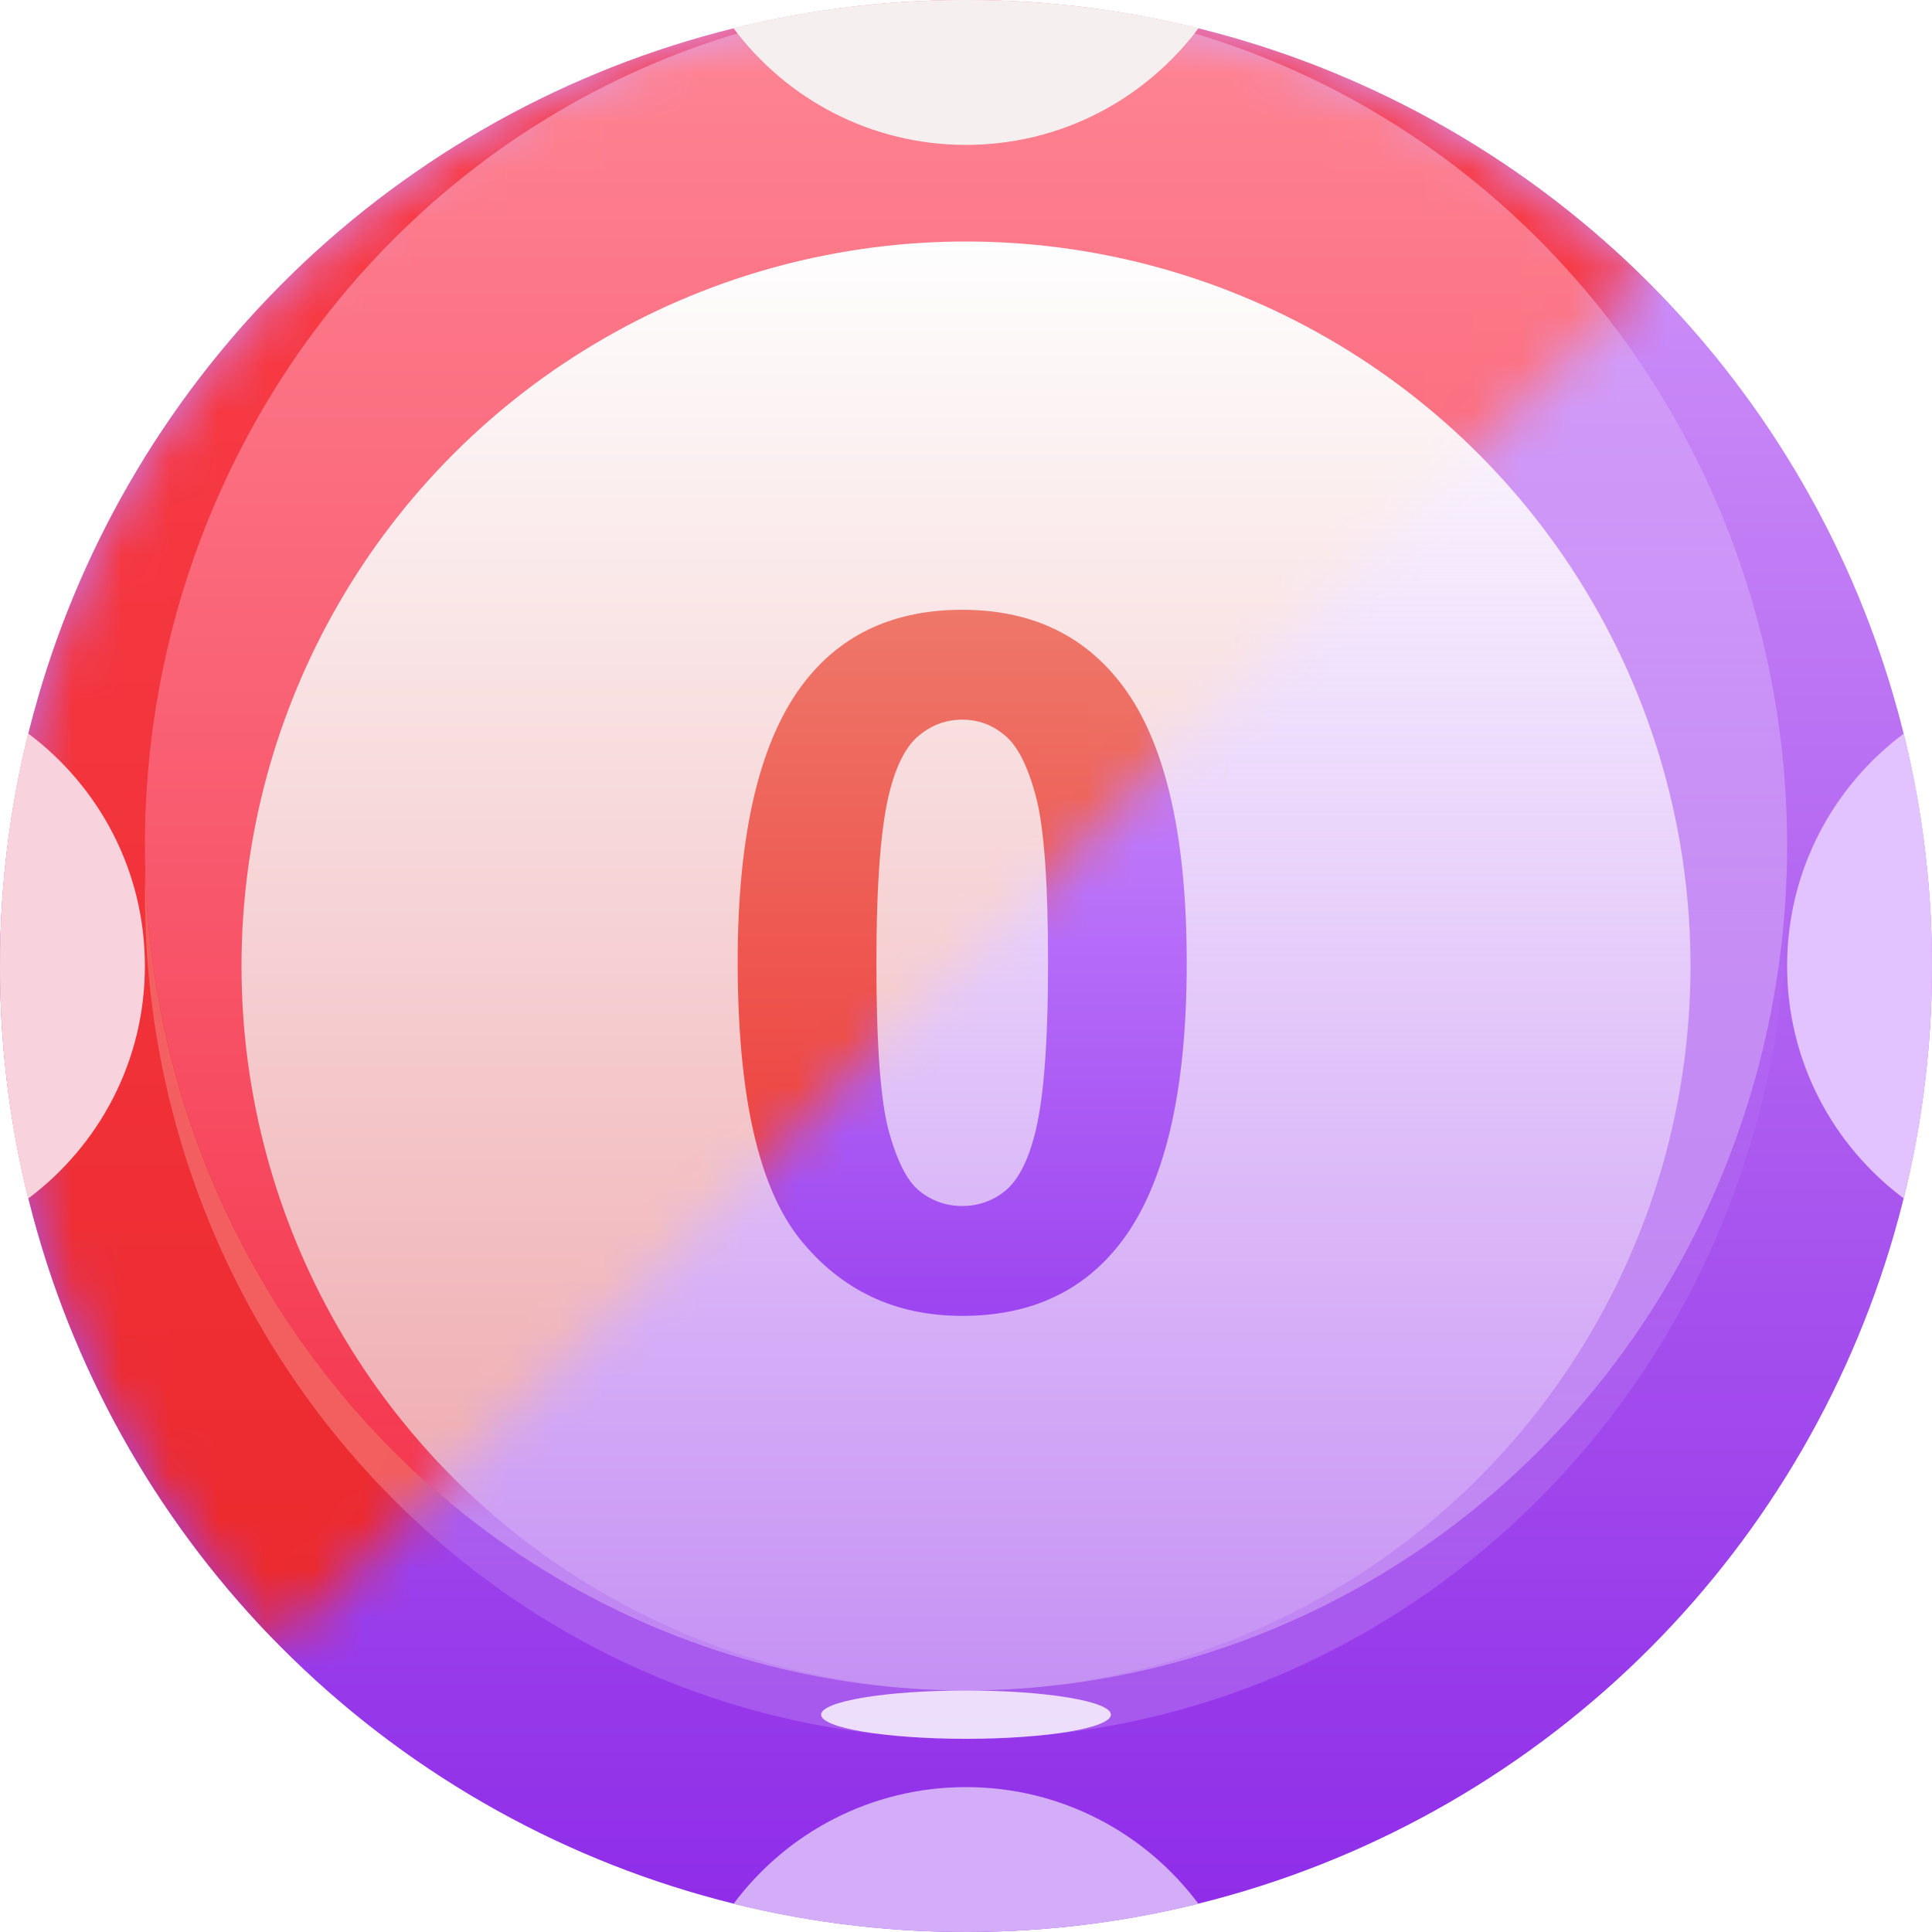
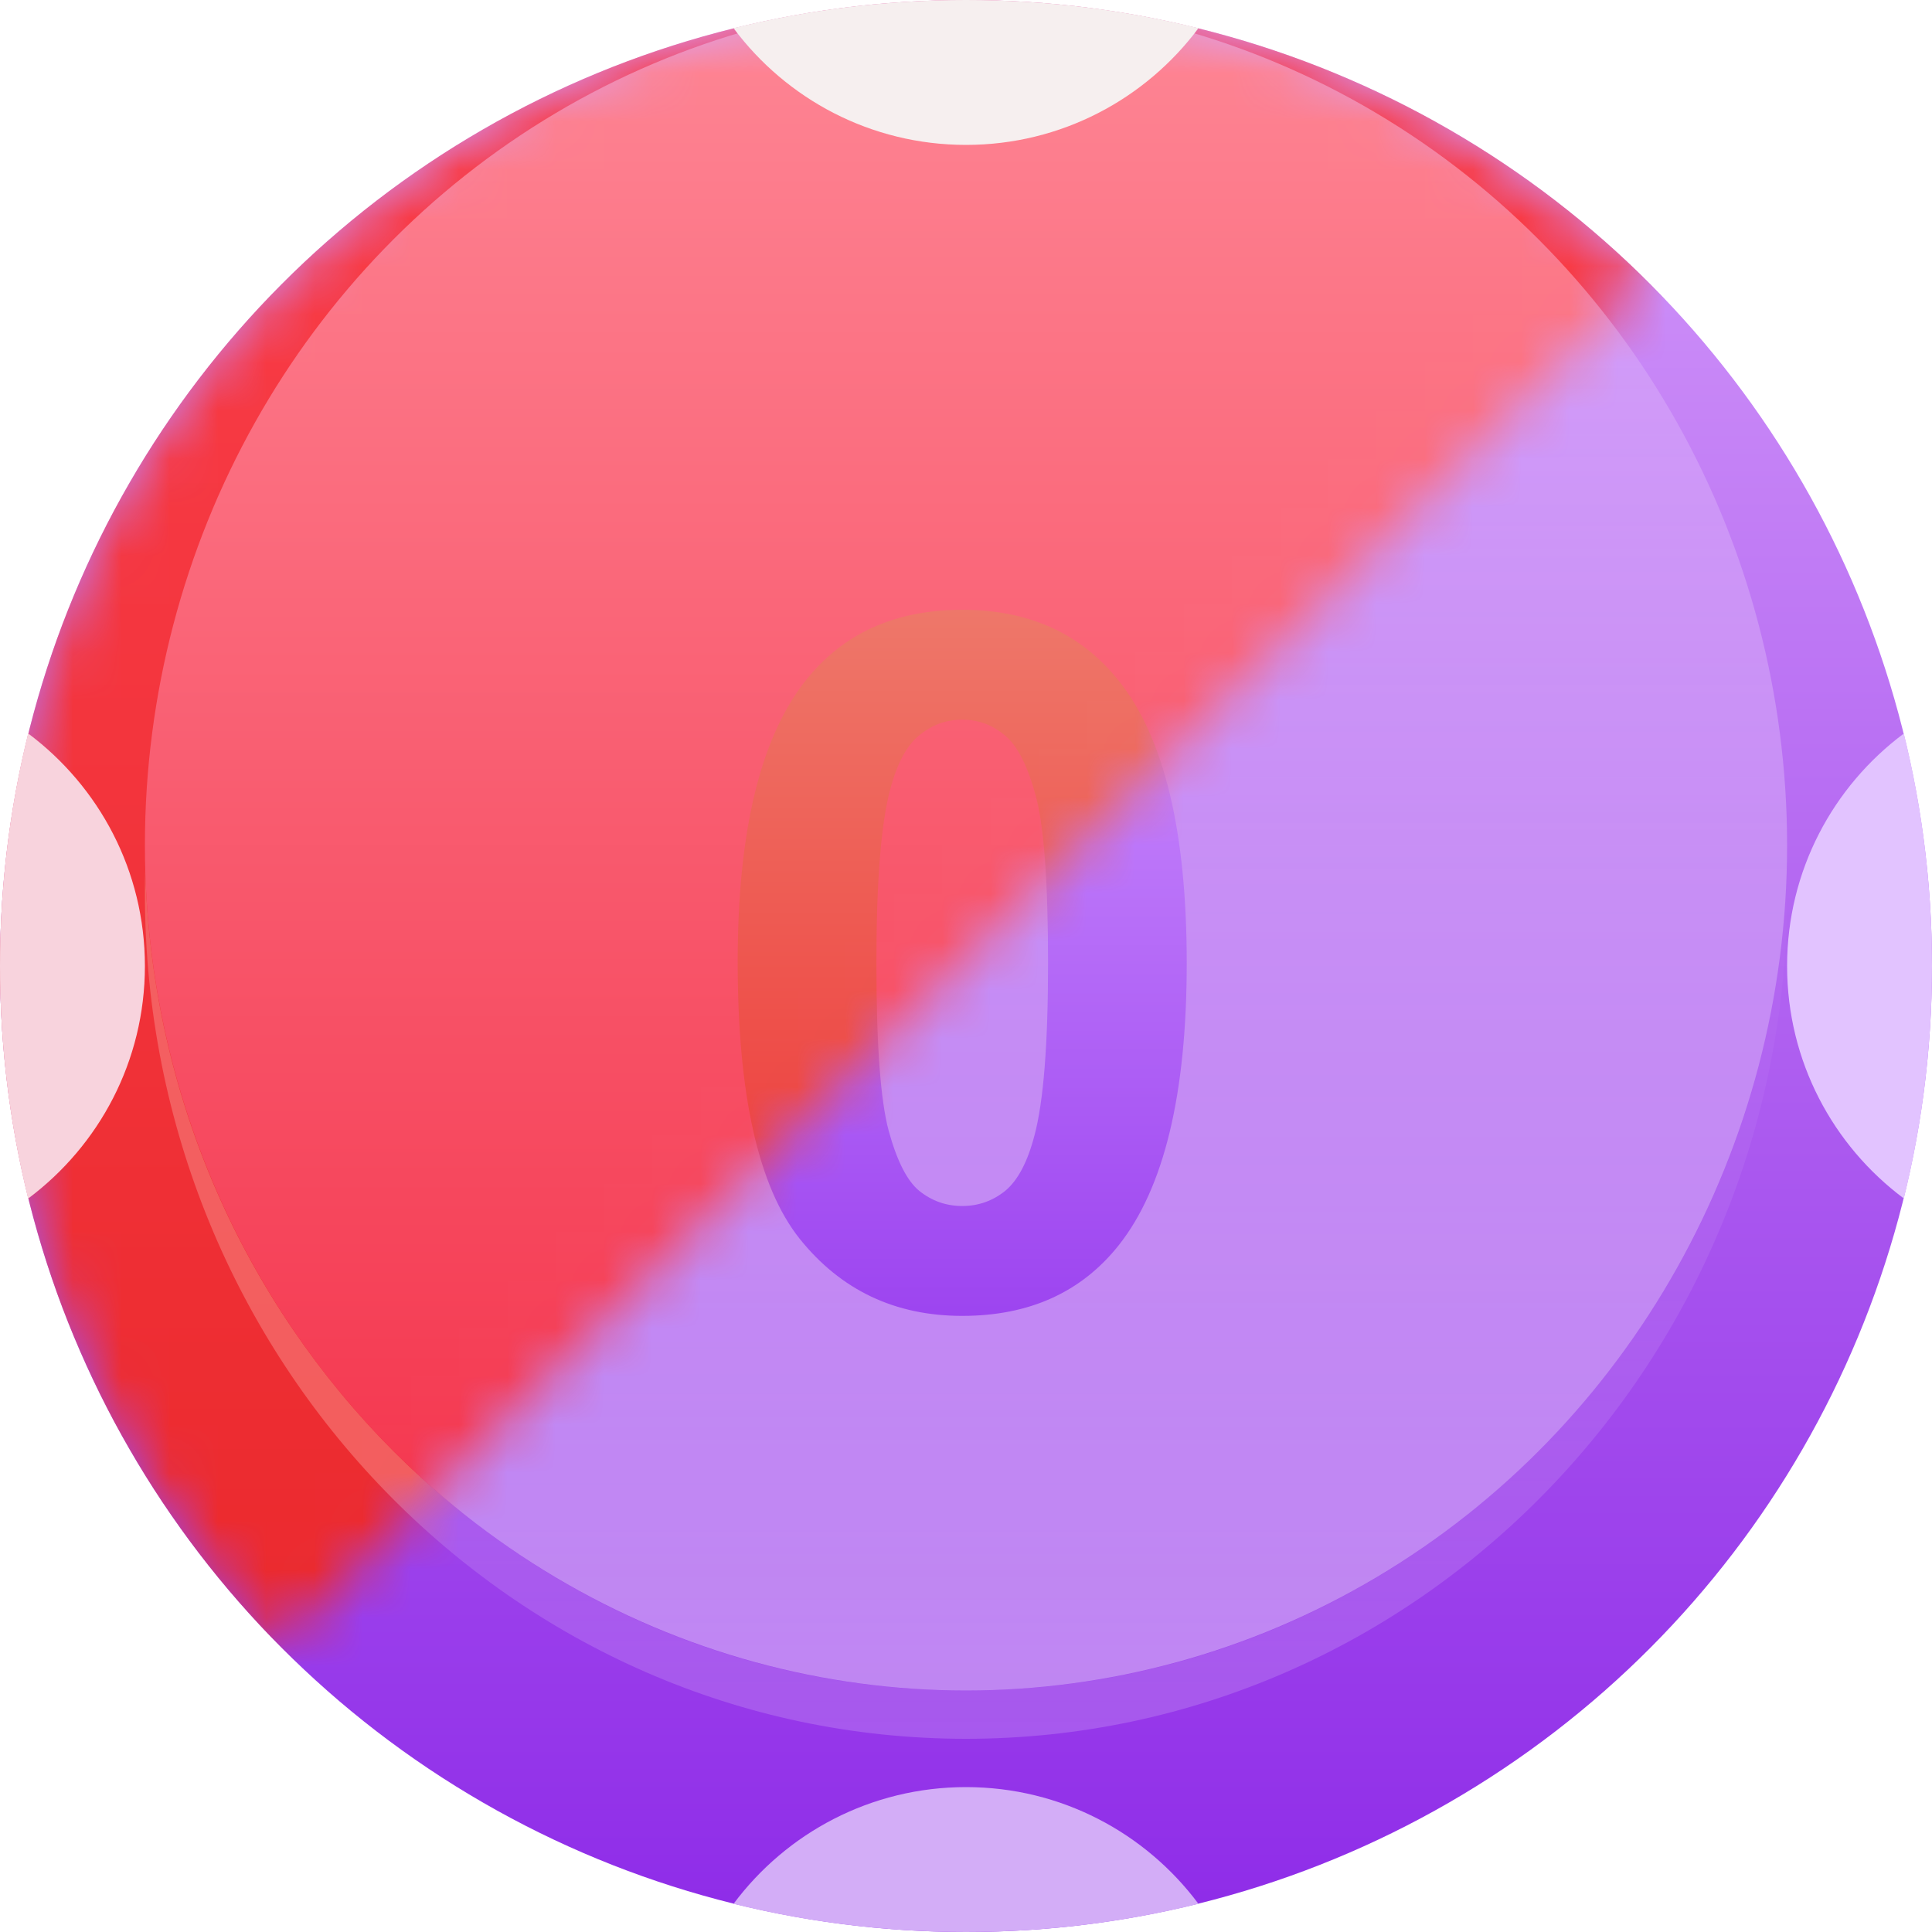
<svg xmlns="http://www.w3.org/2000/svg" width="40" height="40" viewBox="0 0 40 40" fill="none">
  <circle cx="20" cy="20" r="20" fill="url(#paint0_linear_1226_2258)" />
  <g filter="url(#filter0_b_1226_2258)">
    <path fill-rule="evenodd" clip-rule="evenodd" d="M36.993 18C36.736 27.434 29.226 35 20 35C10.774 35 3.264 27.434 3.007 18C3.002 18.166 3 18.333 3 18.5C3 28.165 10.611 36 20 36C29.389 36 37 28.165 37 18.5C37 18.333 36.998 18.166 36.993 18Z" fill="url(#paint1_linear_1226_2258)" />
  </g>
  <ellipse cx="20" cy="17.5" rx="17" ry="17.5" fill="url(#paint2_linear_1226_2258)" />
-   <circle cx="20" cy="20" r="15" fill="url(#paint3_linear_1226_2258)" />
  <g filter="url(#filter1_f_1226_2258)">
-     <ellipse cx="20" cy="35.5" rx="3" ry="0.5" fill="white" fill-opacity="0.8" />
-   </g>
+     </g>
  <path d="M19.922 12.625C21.309 12.625 22.393 13.12 23.174 14.109C24.105 15.281 24.57 17.225 24.57 19.939C24.57 22.648 24.102 24.594 23.164 25.779C22.389 26.756 21.309 27.244 19.922 27.244C18.529 27.244 17.406 26.71 16.553 25.643C15.7 24.568 15.273 22.658 15.273 19.91C15.273 17.215 15.742 15.275 16.68 14.09C17.454 13.113 18.535 12.625 19.922 12.625ZM19.922 14.9C19.59 14.9 19.294 15.008 19.033 15.223C18.773 15.431 18.571 15.809 18.428 16.355C18.239 17.065 18.145 18.26 18.145 19.939C18.145 21.619 18.229 22.775 18.398 23.406C18.568 24.031 18.779 24.448 19.033 24.656C19.294 24.865 19.59 24.969 19.922 24.969C20.254 24.969 20.55 24.865 20.811 24.656C21.071 24.441 21.273 24.061 21.416 23.514C21.605 22.811 21.699 21.619 21.699 19.939C21.699 18.26 21.615 17.107 21.445 16.482C21.276 15.851 21.061 15.431 20.801 15.223C20.547 15.008 20.254 14.9 19.922 14.9Z" fill="url(#paint4_linear_1226_2258)" />
  <path fill-rule="evenodd" clip-rule="evenodd" d="M24.813 39.417C23.271 39.798 21.659 40 20 40C18.34 40 16.728 39.798 15.187 39.417C16.28 37.95 18.029 37 20 37C21.97 37 23.719 37.95 24.813 39.417Z" fill="#D3ADF7" />
-   <path fill-rule="evenodd" clip-rule="evenodd" d="M24.813 0.583C23.719 2.05 21.97 3 20 3C18.029 3 16.28 2.05 15.187 0.583C16.728 0.202 18.34 0 20 0C21.659 0 23.271 0.202 24.813 0.583Z" fill="#F6EFEF" />
  <path fill-rule="evenodd" clip-rule="evenodd" d="M0.583 24.813C0.202 23.271 0 21.659 0 20C0 18.341 0.202 16.729 0.583 15.187C2.05 16.281 3 18.029 3 20C3 21.971 2.05 23.719 0.583 24.813Z" fill="#F8D3DD" />
  <path fill-rule="evenodd" clip-rule="evenodd" d="M39.417 24.813C39.798 23.271 40 21.659 40 20C40 18.341 39.798 16.729 39.417 15.187C37.95 16.281 37 18.029 37 20C37 21.971 37.95 23.719 39.417 24.813Z" fill="#E2C3FF" />
  <mask id="mask0_1226_2258" style="mask-type:alpha" maskUnits="userSpaceOnUse" x="0" y="0" width="35" height="35">
    <path fill-rule="evenodd" clip-rule="evenodd" d="M5.787 34.071L34.071 5.787C30.457 2.209 25.487 0 20 0C8.954 0 0 8.954 0 20C0 25.487 2.209 30.458 5.787 34.071Z" fill="#2E2E2E" />
  </mask>
  <g mask="url(#mask0_1226_2258)">
    <circle cx="20" cy="20" r="20" fill="url(#paint5_linear_1226_2258)" />
    <g filter="url(#filter2_b_1226_2258)">
      <path fill-rule="evenodd" clip-rule="evenodd" d="M36.993 18C36.736 27.434 29.226 35 20 35C10.774 35 3.264 27.434 3.007 18C3.002 18.166 3 18.333 3 18.5C3 28.165 10.611 36 20 36C29.389 36 37 28.165 37 18.5C37 18.333 36.998 18.166 36.993 18Z" fill="url(#paint6_linear_1226_2258)" />
    </g>
    <ellipse cx="20" cy="17.5" rx="17" ry="17.5" fill="url(#paint7_linear_1226_2258)" />
-     <circle cx="20" cy="20" r="15" fill="url(#paint8_linear_1226_2258)" />
    <path d="M19.922 12.625C21.309 12.625 22.393 13.12 23.174 14.109C24.105 15.281 24.57 17.225 24.57 19.939C24.57 22.648 24.102 24.594 23.164 25.779C22.389 26.756 21.309 27.244 19.922 27.244C18.529 27.244 17.406 26.71 16.553 25.643C15.7 24.568 15.273 22.658 15.273 19.91C15.273 17.215 15.742 15.275 16.68 14.09C17.454 13.113 18.535 12.625 19.922 12.625ZM19.922 14.9C19.59 14.9 19.294 15.008 19.033 15.223C18.773 15.431 18.571 15.809 18.428 16.355C18.239 17.065 18.145 18.26 18.145 19.939C18.145 21.619 18.229 22.775 18.398 23.406C18.568 24.031 18.779 24.448 19.033 24.656C19.294 24.865 19.59 24.969 19.922 24.969C20.254 24.969 20.55 24.865 20.811 24.656C21.071 24.441 21.273 24.061 21.416 23.514C21.605 22.811 21.699 21.619 21.699 19.939C21.699 18.26 21.615 17.107 21.445 16.482C21.276 15.851 21.061 15.431 20.801 15.223C20.547 15.008 20.254 14.9 19.922 14.9Z" fill="url(#paint9_linear_1226_2258)" />
  </g>
  <path fill-rule="evenodd" clip-rule="evenodd" d="M24.813 0.583C23.719 2.05 21.97 3 20 3C18.029 3 16.28 2.05 15.187 0.583C16.728 0.202 18.34 0 20 0C21.659 0 23.271 0.202 24.813 0.583Z" fill="#F6EFEF" />
  <path fill-rule="evenodd" clip-rule="evenodd" d="M0.583 24.813C0.202 23.271 0 21.659 0 20C0 18.341 0.202 16.729 0.583 15.187C2.05 16.281 3 18.029 3 20C3 21.971 2.05 23.719 0.583 24.813Z" fill="#F8D3DD" />
  <defs>
    <filter id="filter0_b_1226_2258" x="2" y="17" width="36" height="20" filterUnits="userSpaceOnUse" color-interpolation-filters="sRGB">
      <feFlood flood-opacity="0" result="BackgroundImageFix" />
      <feGaussianBlur in="BackgroundImageFix" stdDeviation="0.5" />
      <feComposite in2="SourceAlpha" operator="in" result="effect1_backgroundBlur_1226_2258" />
      <feBlend mode="normal" in="SourceGraphic" in2="effect1_backgroundBlur_1226_2258" result="shape" />
    </filter>
    <filter id="filter1_f_1226_2258" x="16.6" y="34.6" width="6.8" height="1.8" filterUnits="userSpaceOnUse" color-interpolation-filters="sRGB">
      <feFlood flood-opacity="0" result="BackgroundImageFix" />
      <feBlend mode="normal" in="SourceGraphic" in2="BackgroundImageFix" result="shape" />
      <feGaussianBlur stdDeviation="0.2" result="effect1_foregroundBlur_1226_2258" />
    </filter>
    <filter id="filter2_b_1226_2258" x="2" y="17" width="36" height="20" filterUnits="userSpaceOnUse" color-interpolation-filters="sRGB">
      <feFlood flood-opacity="0" result="BackgroundImageFix" />
      <feGaussianBlur in="BackgroundImageFix" stdDeviation="0.5" />
      <feComposite in2="SourceAlpha" operator="in" result="effect1_backgroundBlur_1226_2258" />
      <feBlend mode="normal" in="SourceGraphic" in2="effect1_backgroundBlur_1226_2258" result="shape" />
    </filter>
    <linearGradient id="paint0_linear_1226_2258" x1="20" y1="0" x2="20" y2="40" gradientUnits="userSpaceOnUse">
      <stop stop-color="#D59CFA" />
      <stop offset="1" stop-color="#8E2BE8" />
    </linearGradient>
    <linearGradient id="paint1_linear_1226_2258" x1="20" y1="18" x2="20" y2="36" gradientUnits="userSpaceOnUse">
      <stop stop-color="white" stop-opacity="0" />
      <stop offset="1" stop-color="white" stop-opacity="0.17" />
    </linearGradient>
    <linearGradient id="paint2_linear_1226_2258" x1="20" y1="0" x2="20" y2="35" gradientUnits="userSpaceOnUse">
      <stop stop-color="white" stop-opacity="0.1" />
      <stop offset="1" stop-color="white" stop-opacity="0.39" />
    </linearGradient>
    <linearGradient id="paint3_linear_1226_2258" x1="20" y1="5" x2="20" y2="35" gradientUnits="userSpaceOnUse">
      <stop stop-color="#FEFEFE" />
      <stop offset="1" stop-color="white" stop-opacity="0.09" />
    </linearGradient>
    <linearGradient id="paint4_linear_1226_2258" x1="20" y1="12" x2="20" y2="27.143" gradientUnits="userSpaceOnUse">
      <stop stop-color="#CE92FF" />
      <stop offset="1" stop-color="#9D45F0" />
    </linearGradient>
    <linearGradient id="paint5_linear_1226_2258" x1="20" y1="0" x2="20" y2="40" gradientUnits="userSpaceOnUse">
      <stop stop-color="#FA3E4A" />
      <stop offset="1" stop-color="#E82628" />
    </linearGradient>
    <linearGradient id="paint6_linear_1226_2258" x1="20" y1="18" x2="20" y2="36" gradientUnits="userSpaceOnUse">
      <stop stop-color="#F45F62" />
      <stop offset="1" stop-color="#F25E5C" />
    </linearGradient>
    <linearGradient id="paint7_linear_1226_2258" x1="20" y1="0" x2="20" y2="35" gradientUnits="userSpaceOnUse">
      <stop stop-color="#FE8695" />
      <stop offset="1" stop-color="#F32D46" />
    </linearGradient>
    <linearGradient id="paint8_linear_1226_2258" x1="20" y1="5" x2="20" y2="35" gradientUnits="userSpaceOnUse">
      <stop stop-color="#FEFEFE" />
      <stop offset="1" stop-color="#EDA0A5" />
    </linearGradient>
    <linearGradient id="paint9_linear_1226_2258" x1="20" y1="12" x2="20" y2="27.143" gradientUnits="userSpaceOnUse">
      <stop stop-color="#EE7A6C" />
      <stop offset="1" stop-color="#EE3534" />
    </linearGradient>
  </defs>
</svg>